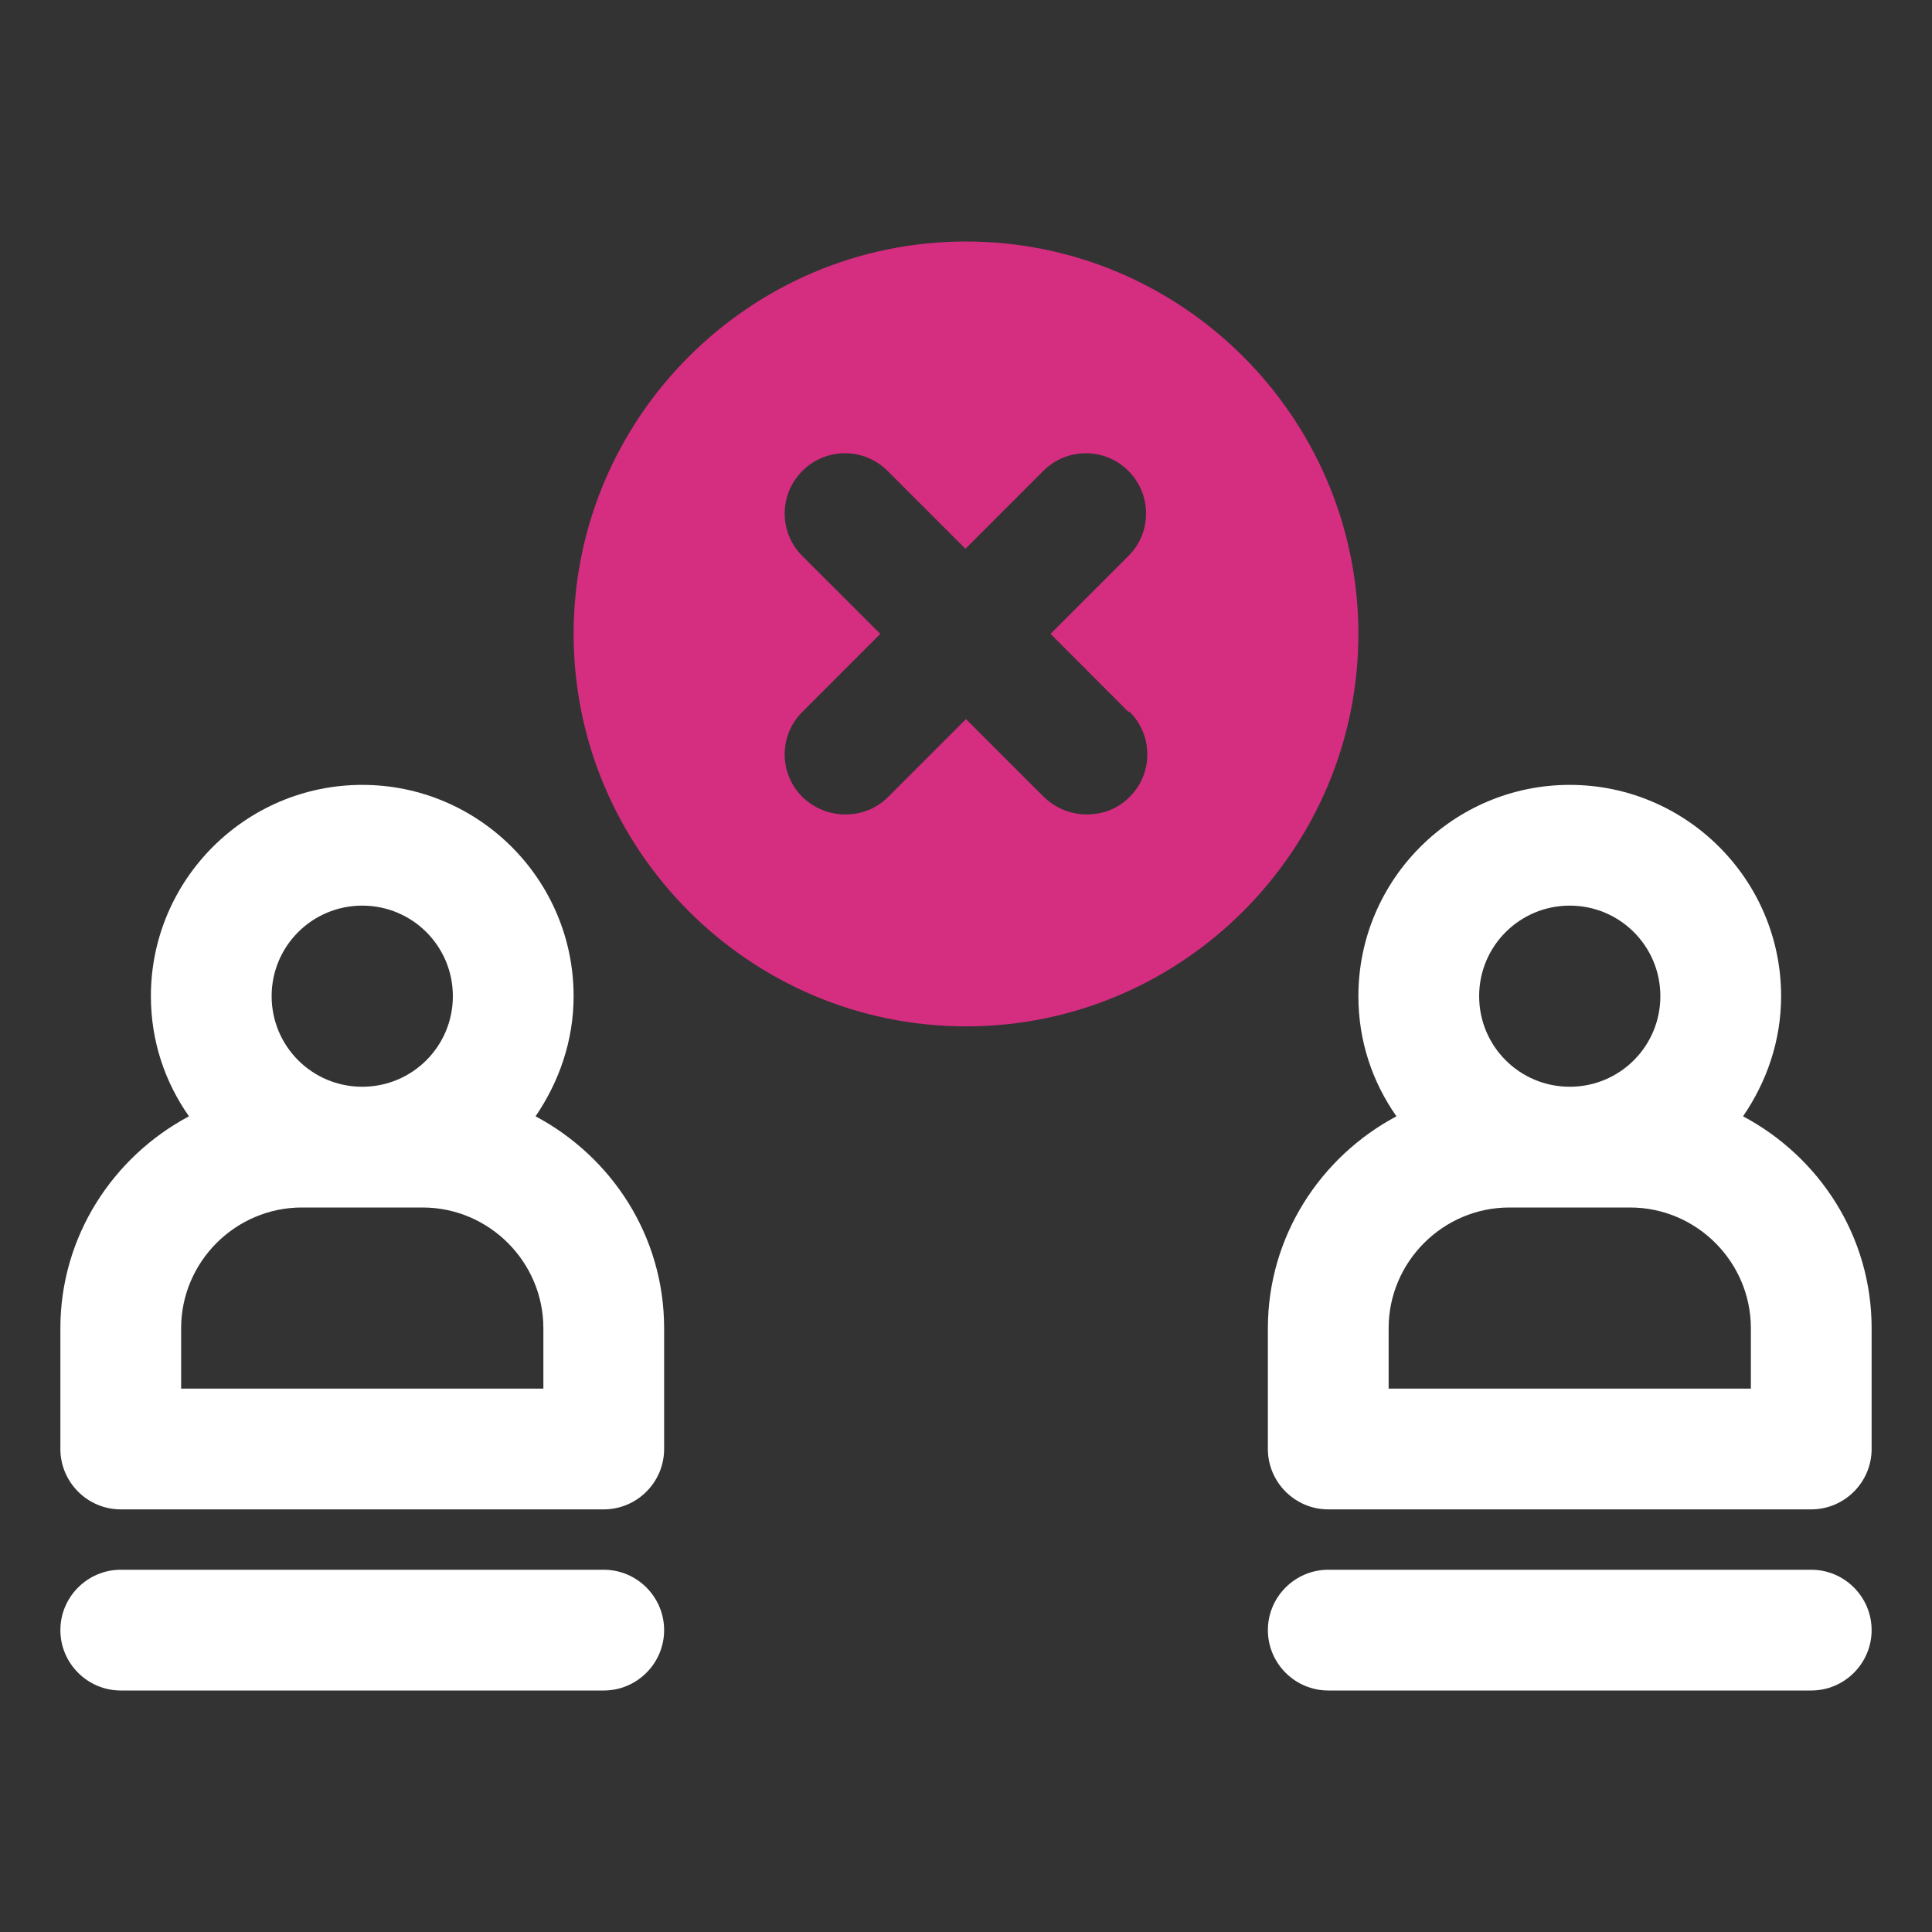
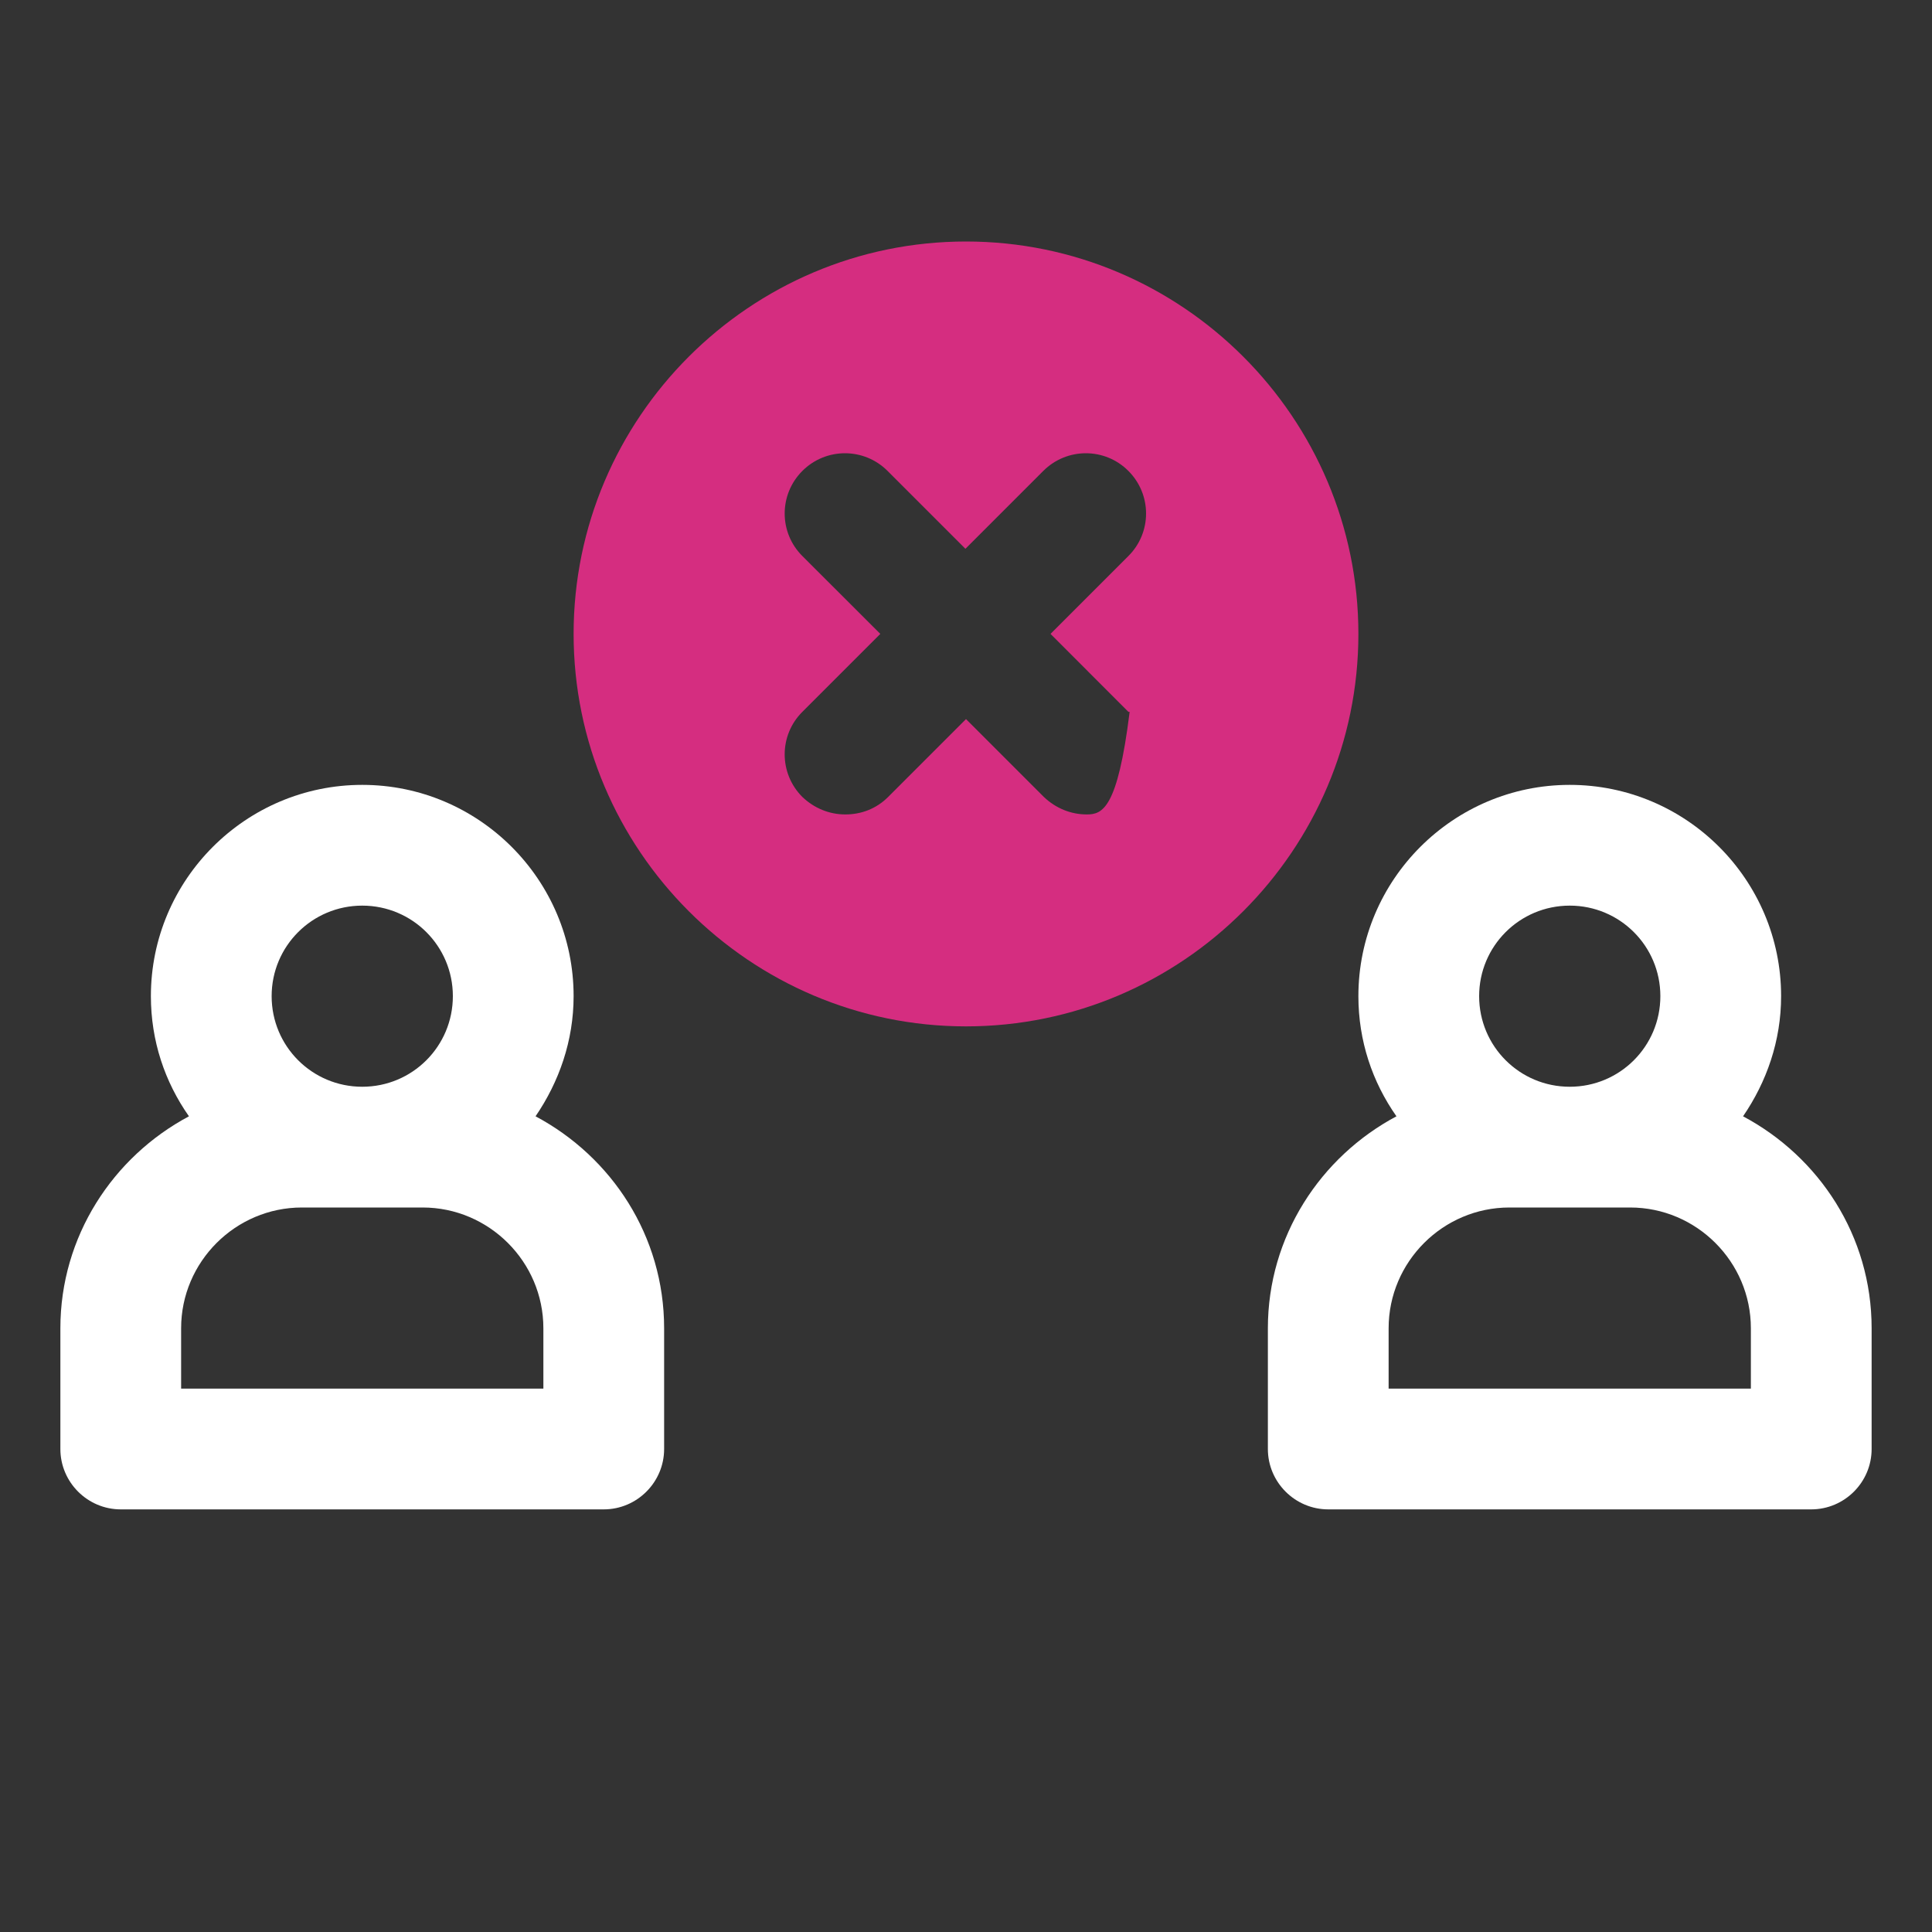
<svg xmlns="http://www.w3.org/2000/svg" width="20" height="20" viewBox="0 0 20 20" fill="none">
  <rect x="0" y="0" width="20" height="20" fill="#333333" stroke="none" />
  <path d="M5.544 11.556C5.787 11.2 5.938 10.775 5.938 10.312C5.938 9.106 4.956 8.125 3.75 8.125C2.544 8.125 1.562 9.106 1.562 10.312C1.562 10.775 1.706 11.2 1.956 11.556C1.169 11.975 0.625 12.8 0.625 13.75V15C0.625 15.344 0.906 15.625 1.25 15.625H6.25C6.594 15.625 6.875 15.344 6.875 15V13.75C6.875 12.794 6.331 11.975 5.544 11.556ZM3.75 9.375C4.269 9.375 4.688 9.794 4.688 10.312C4.688 10.831 4.269 11.25 3.75 11.25C3.231 11.25 2.812 10.831 2.812 10.312C2.812 9.794 3.231 9.375 3.75 9.375ZM5.625 14.375H1.875V13.75C1.875 13.062 2.438 12.5 3.125 12.5H4.375C5.062 12.5 5.625 13.062 5.625 13.75V14.375Z" fill="white" />
  <path d="M18.044 11.556C18.288 11.2 18.438 10.775 18.438 10.312C18.438 9.106 17.456 8.125 16.25 8.125C15.044 8.125 14.062 9.106 14.062 10.312C14.062 10.775 14.206 11.2 14.456 11.556C13.669 11.975 13.125 12.8 13.125 13.75V15C13.125 15.344 13.406 15.625 13.75 15.625H18.75C19.094 15.625 19.375 15.344 19.375 15V13.75C19.375 12.794 18.831 11.975 18.044 11.556ZM16.25 9.375C16.769 9.375 17.188 9.794 17.188 10.312C17.188 10.831 16.769 11.25 16.25 11.25C15.731 11.25 15.312 10.831 15.312 10.312C15.312 9.794 15.731 9.375 16.25 9.375ZM18.125 14.375H14.375V13.75C14.375 13.062 14.938 12.5 15.625 12.5H16.875C17.562 12.5 18.125 13.062 18.125 13.75V14.375Z" fill="white" />
-   <path d="M6.25 16.25H1.25C0.906 16.25 0.625 16.531 0.625 16.875C0.625 17.219 0.906 17.5 1.25 17.5H6.25C6.594 17.5 6.875 17.219 6.875 16.875C6.875 16.531 6.594 16.25 6.25 16.25Z" fill="white" />
-   <path d="M18.75 16.25H13.75C13.406 16.25 13.125 16.531 13.125 16.875C13.125 17.219 13.406 17.5 13.75 17.5H18.75C19.094 17.5 19.375 17.219 19.375 16.875C19.375 16.531 19.094 16.25 18.75 16.25Z" fill="white" />
-   <path d="M10 2.5C7.763 2.5 5.938 4.325 5.938 6.562C5.938 8.8 7.763 10.625 10 10.625C12.238 10.625 14.062 8.8 14.062 6.562C14.062 4.325 12.238 2.5 10 2.5ZM11.694 7.369C11.938 7.612 11.938 8.006 11.694 8.25C11.569 8.375 11.412 8.431 11.25 8.431C11.088 8.431 10.931 8.369 10.806 8.25L10 7.444L9.194 8.25C9.069 8.375 8.912 8.431 8.75 8.431C8.588 8.431 8.431 8.369 8.306 8.25C8.062 8.006 8.062 7.612 8.306 7.369L9.113 6.562L8.306 5.756C8.062 5.513 8.062 5.119 8.306 4.875C8.55 4.631 8.944 4.631 9.188 4.875L9.994 5.681L10.8 4.875C11.044 4.631 11.438 4.631 11.681 4.875C11.925 5.119 11.925 5.513 11.681 5.756L10.875 6.562L11.681 7.369H11.694Z" fill="#D52D80" />
+   <path d="M10 2.5C7.763 2.5 5.938 4.325 5.938 6.562C5.938 8.8 7.763 10.625 10 10.625C12.238 10.625 14.062 8.8 14.062 6.562C14.062 4.325 12.238 2.5 10 2.5ZM11.694 7.369C11.569 8.375 11.412 8.431 11.25 8.431C11.088 8.431 10.931 8.369 10.806 8.25L10 7.444L9.194 8.25C9.069 8.375 8.912 8.431 8.75 8.431C8.588 8.431 8.431 8.369 8.306 8.25C8.062 8.006 8.062 7.612 8.306 7.369L9.113 6.562L8.306 5.756C8.062 5.513 8.062 5.119 8.306 4.875C8.55 4.631 8.944 4.631 9.188 4.875L9.994 5.681L10.8 4.875C11.044 4.631 11.438 4.631 11.681 4.875C11.925 5.119 11.925 5.513 11.681 5.756L10.875 6.562L11.681 7.369H11.694Z" fill="#D52D80" />
</svg>